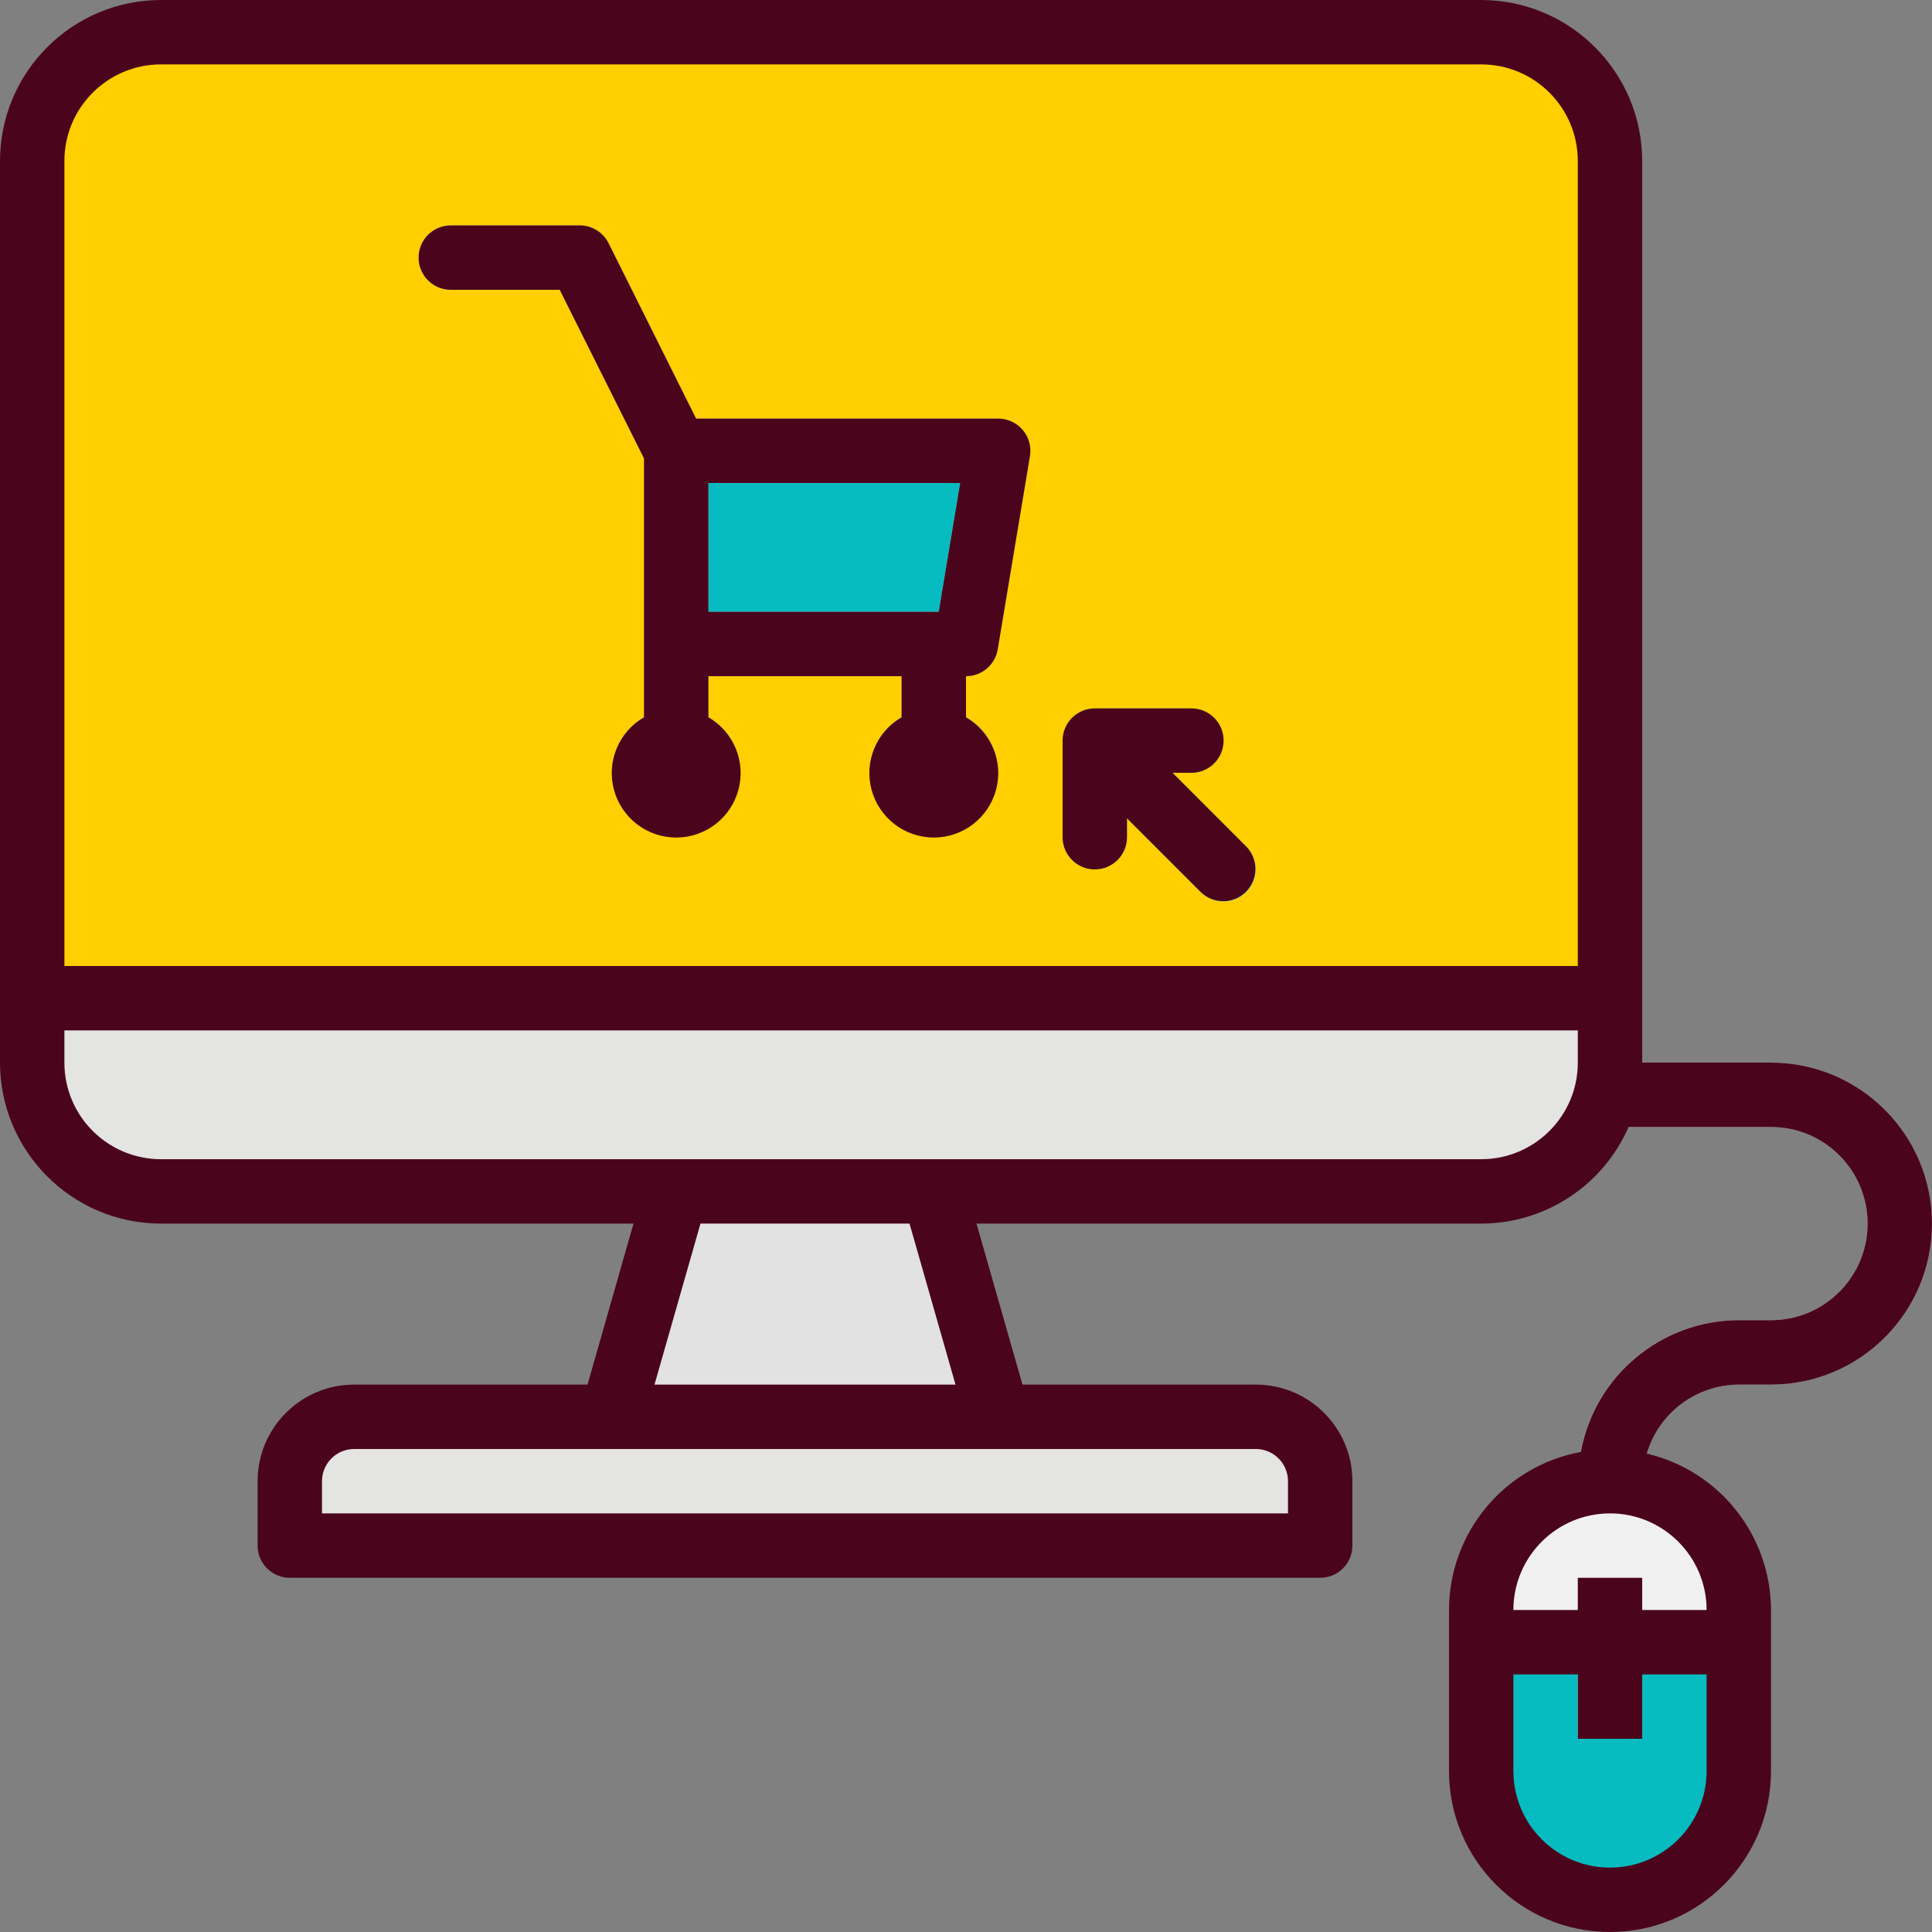
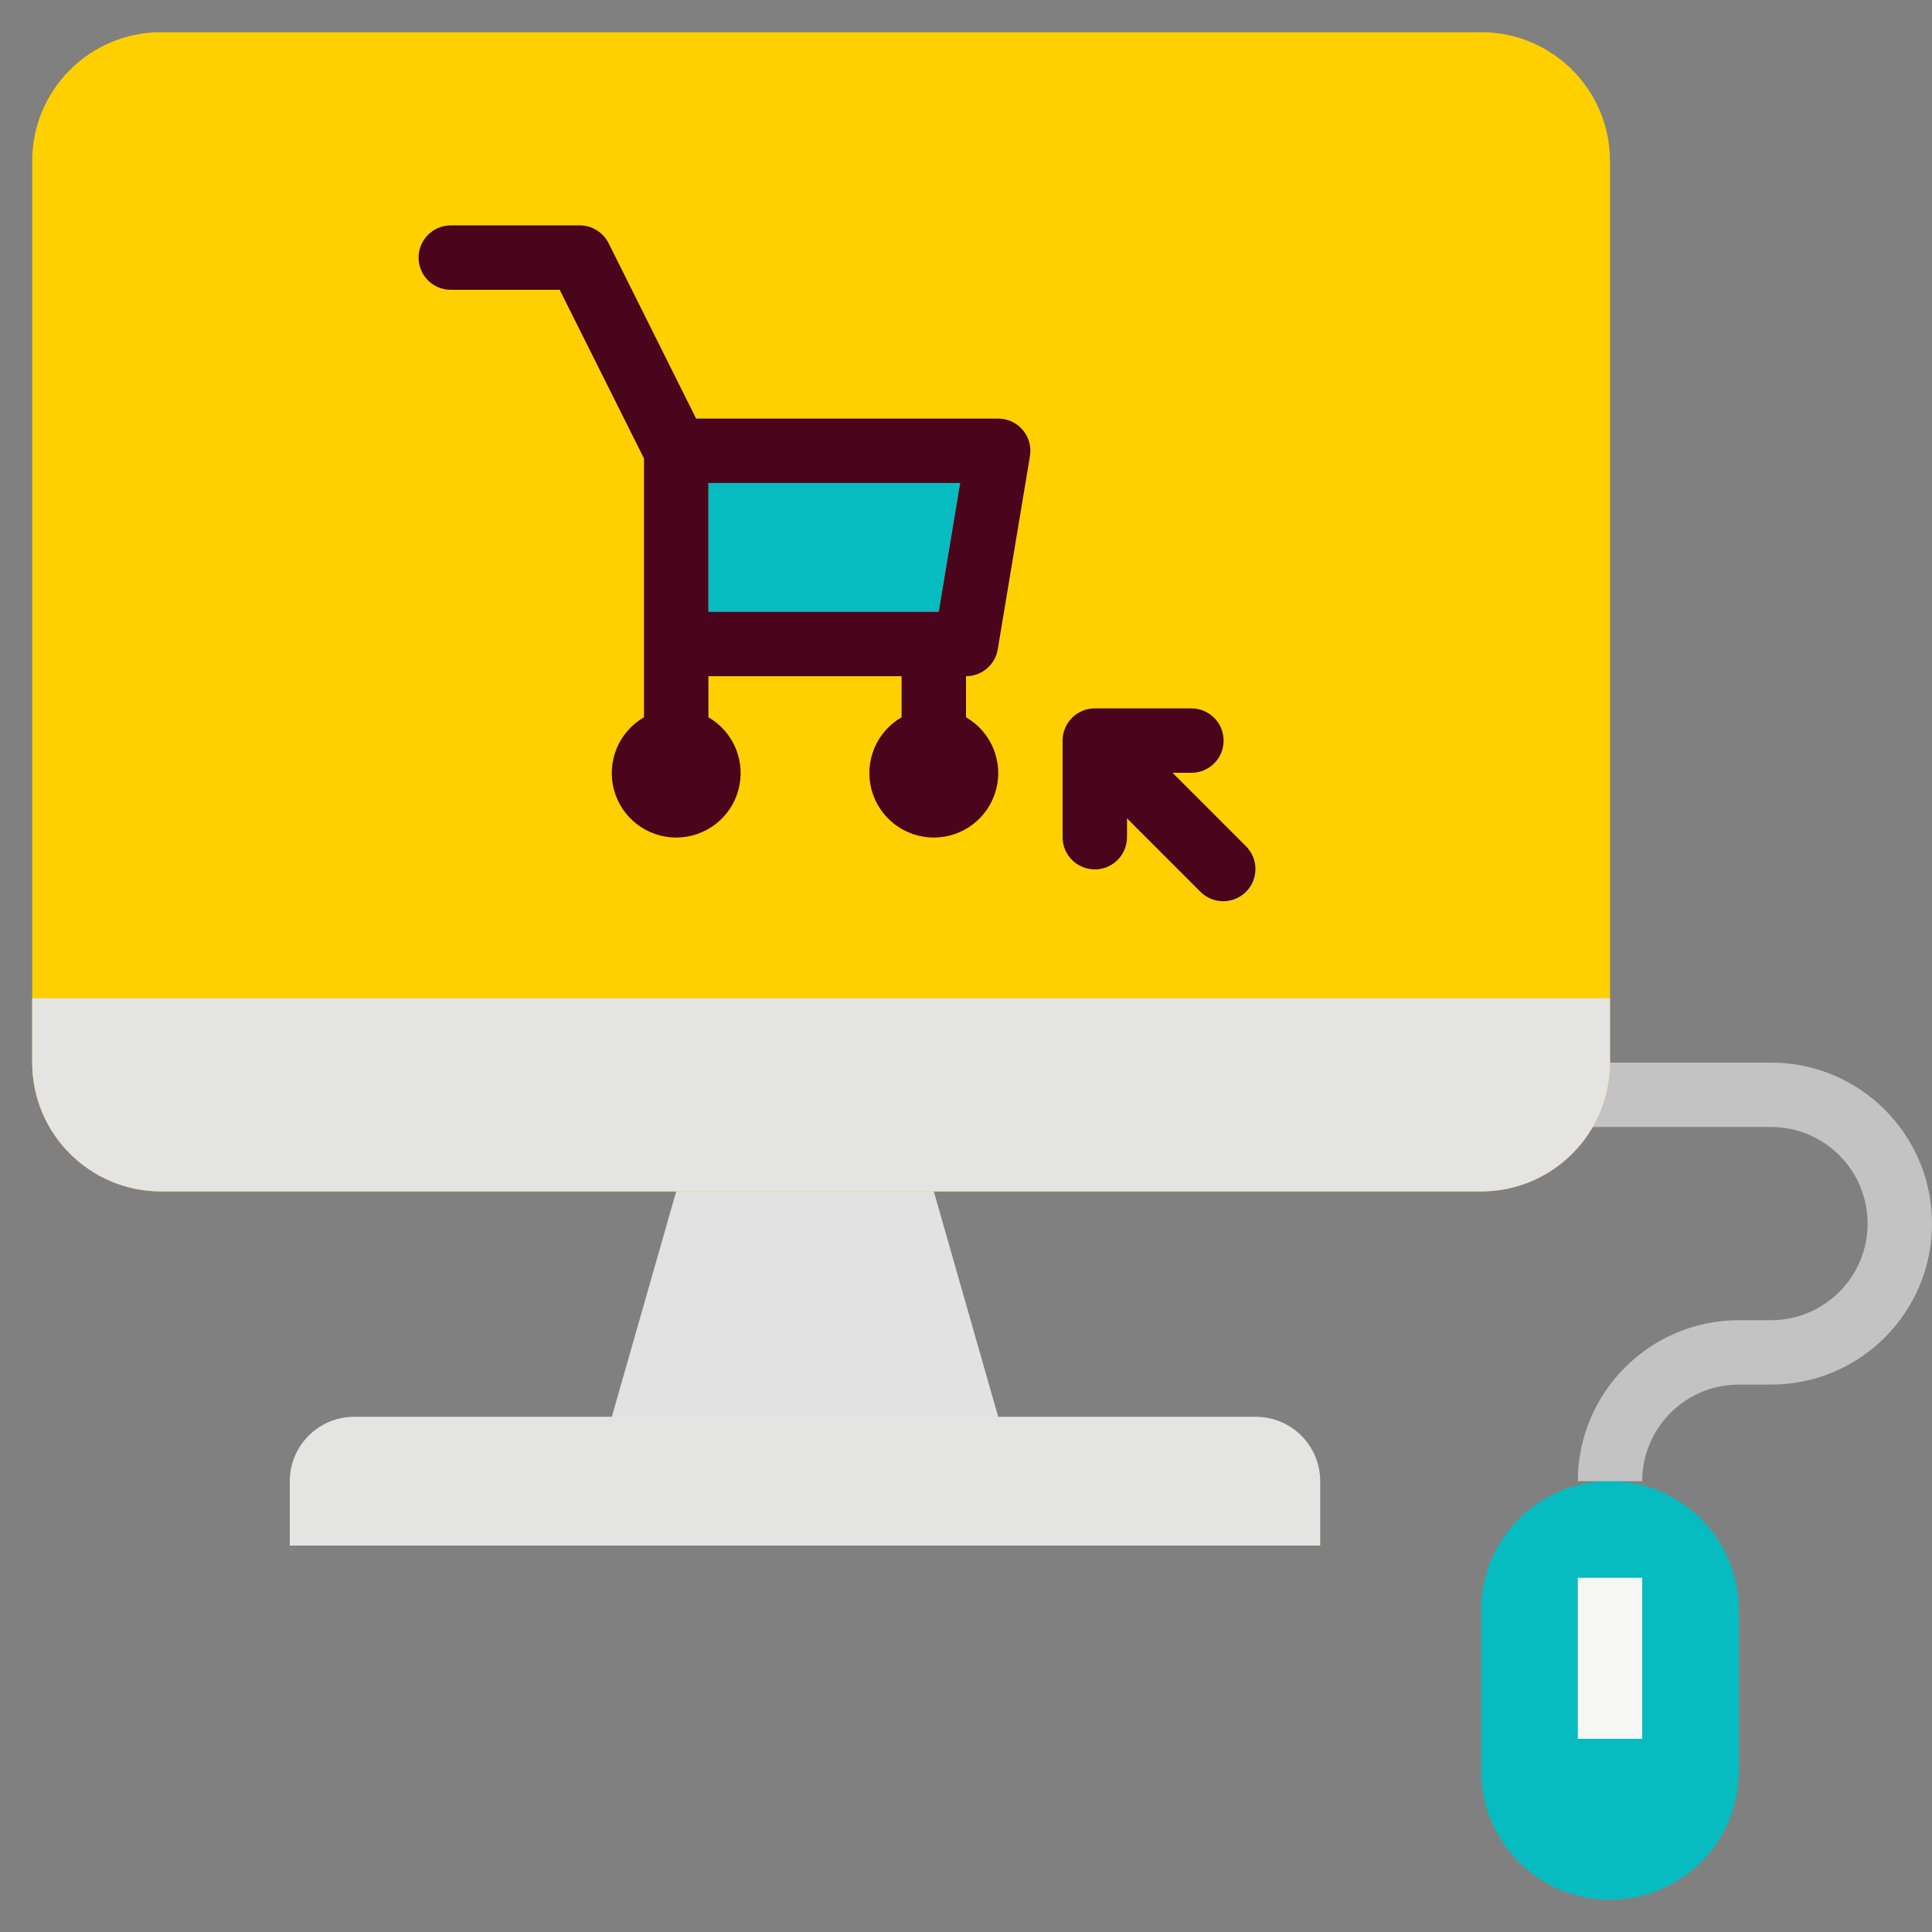
<svg xmlns="http://www.w3.org/2000/svg" width="96" height="96" viewBox="0 0 96 96" fill="none">
  <rect x="0" y="0" width="96" height="96" fill="#808080" stroke="none" />
  <g clip-path="url(#clip0_144_1317)">
    <path d="M49.6 70.4L46.4 73.6H33.6L30.4 70.4L33.6 59.2L36.8 57.6H43.2L46.4 59.2L49.6 70.4Z" fill="#E2E2E2" />
    <path d="M17.6 70.4H62.4C64.167 70.4 65.6 71.833 65.6 73.6V76.8H14.4V73.6C14.4 71.833 15.833 70.4 17.6 70.4Z" fill="#E4E4E2" />
    <path d="M80 73.6C83.534 73.6 86.4 76.466 86.4 80V88C86.4 91.534 83.534 94.4 80 94.4C76.466 94.4 73.6 91.534 73.6 88V80C73.6 76.466 76.466 73.6 80 73.6Z" fill="#06BCC1" />
-     <path d="M86.4 81.6H73.6V80C73.6 76.466 76.466 73.6 80 73.6C83.534 73.6 86.4 76.466 86.4 80V81.6Z" fill="#F0F0F0" />
    <path d="M81.6 73.6H78.4C78.406 69.183 81.984 65.605 86.4 65.6H88C90.651 65.6 92.8 63.451 92.8 60.8C92.8 58.149 90.651 56 88 56H76.8V52.8H88C92.418 52.8 96 56.382 96 60.8C96 65.218 92.418 68.8 88 68.8H86.4C83.749 68.8 81.6 70.949 81.6 73.6Z" fill="#C3C3C3" />
    <path d="M78.4 78.4H81.6V86.4H78.4V78.4Z" fill="#F7F7F5" />
    <path d="M8 1.6H73.6C77.134 1.6 80 4.466 80 8V52.8C80 56.334 77.134 59.2 73.6 59.2H8C4.466 59.2 1.6 56.334 1.6 52.8V8C1.6 4.466 4.466 1.6 8 1.6Z" fill="#FFCF00" />
    <path d="M46.4 38.4C45.516 38.4 44.8 37.683 44.8 36.8V30.4C44.8 29.516 45.516 28.8 46.4 28.8C47.283 28.8 48 29.516 48 30.4V36.8C48 37.683 47.283 38.4 46.4 38.4Z" fill="#C3C3C3" />
    <path d="M48 32H33.6V22.4H49.6L48 32Z" fill="#06BCC1" />
    <path d="M50.821 21.367C50.517 21.007 50.07 20.8 49.6 20.8H34.589L30.24 12.085C29.968 11.54 29.409 11.197 28.8 11.2H22.4C21.516 11.2 20.8 11.917 20.8 12.8C20.8 13.684 21.516 14.4 22.4 14.4H27.811L32 22.778V36.8C32 37.684 32.716 38.4 33.6 38.4C34.483 38.4 35.2 37.684 35.2 36.8V33.6H48C48.781 33.6 49.448 33.035 49.577 32.264L51.177 22.664C51.255 22.2 51.125 21.726 50.821 21.367ZM46.645 30.4H35.2V24H47.71L46.645 30.4Z" fill="#C3C3C3" />
    <path d="M1.6 49.6H80V52.8C80 56.334 77.134 59.2 73.6 59.2H8C4.466 59.2 1.6 56.334 1.6 52.8V49.6Z" fill="#E4E4E2" />
    <path d="M36.8 38.4C36.8 40.167 35.367 41.6 33.6 41.6C31.833 41.6 30.4 40.167 30.4 38.4C30.4 36.633 31.833 35.2 33.6 35.2C35.367 35.2 36.8 36.633 36.8 38.4Z" fill="#A6A6A6" />
    <path d="M49.6 38.4C49.6 40.167 48.167 41.6 46.4 41.6C44.633 41.6 43.2 40.167 43.2 38.4C43.2 36.633 44.633 35.2 46.4 35.2C48.167 35.2 49.6 36.633 49.6 38.4Z" fill="#A6A6A6" />
    <path d="M35.2 38.4C35.2 39.283 34.484 40 33.6 40C32.716 40 32 39.283 32 38.4C32 37.516 32.716 36.8 33.6 36.8C34.484 36.8 35.2 37.516 35.2 38.4Z" fill="#E2E2E2" />
    <path d="M48 38.4C48 39.283 47.283 40 46.4 40C45.516 40 44.8 39.283 44.8 38.4C44.8 37.516 45.516 36.8 46.4 36.8C47.283 36.8 48 37.516 48 38.4Z" fill="#E2E2E2" />
    <path d="M54.4 43.2C53.517 43.2 52.8 42.484 52.8 41.6V36.8C52.8 35.917 53.517 35.2 54.4 35.2H59.2C60.084 35.2 60.8 35.917 60.8 36.8C60.8 37.684 60.084 38.4 59.2 38.4H56V41.6C56 42.484 55.284 43.2 54.4 43.2Z" fill="#99D8AA" />
    <path d="M60.8 44.8C60.376 44.8 59.969 44.631 59.669 44.331L53.269 37.931C52.662 37.303 52.671 36.306 53.288 35.688C53.905 35.071 54.903 35.063 55.531 35.669L61.931 42.069C62.388 42.527 62.526 43.215 62.278 43.813C62.03 44.41 61.447 44.8 60.8 44.8Z" fill="#99D8AA" />
-     <path d="M8 60.8H31.478L29.194 68.8H17.6C14.949 68.8 12.8 70.949 12.8 73.6V76.8C12.8 77.684 13.516 78.4 14.4 78.4H65.6C66.484 78.4 67.2 77.684 67.2 76.8V73.6C67.2 70.949 65.051 68.8 62.4 68.8H50.806L48.522 60.8H73.6C76.777 60.796 79.651 58.912 80.922 56H88C90.651 56 92.8 58.149 92.8 60.8C92.8 63.451 90.651 65.6 88 65.6H86.4C82.548 65.607 79.247 68.359 78.547 72.147C74.759 72.847 72.007 76.148 72 80V88C72 92.418 75.582 96 80 96C84.418 96 88 92.418 88 88V80C87.991 76.291 85.435 73.074 81.824 72.229C82.425 70.201 84.285 68.807 86.4 68.8H88C92.418 68.8 96 65.218 96 60.8C96 56.382 92.418 52.8 88 52.8H81.6V8C81.594 3.584 78.016 0.005 73.6 0H8C3.584 0.005 0.005 3.584 0 8V52.8C0.005 57.216 3.584 60.794 8 60.8ZM80 92.8C77.349 92.8 75.2 90.651 75.2 88V83.2H78.4V86.4H81.6V83.2H84.8V88C84.8 90.651 82.651 92.8 80 92.8ZM84.8 80H81.6V78.4H78.4V80H75.2C75.2 77.349 77.349 75.2 80 75.2C82.651 75.2 84.8 77.349 84.8 80ZM64 73.6V75.2H16V73.6C16 72.716 16.716 72 17.6 72H62.4C63.284 72 64 72.716 64 73.6ZM47.478 68.8H32.522L34.806 60.8H45.194L47.478 68.8ZM73.6 57.6H8C5.349 57.6 3.2 55.451 3.2 52.8V51.2H78.4V52.8C78.4 55.451 76.251 57.6 73.6 57.6ZM8 3.2H73.6C76.251 3.2 78.4 5.349 78.4 8V48H3.2V8C3.2 5.349 5.349 3.2 8 3.2Z" fill="#4A051C" />
    <path d="M22.4 14.4H27.811L32 22.778V35.645C30.745 36.369 30.134 37.846 30.509 39.245C30.884 40.643 32.151 41.617 33.6 41.617C35.048 41.617 36.316 40.643 36.691 39.245C37.066 37.846 36.455 36.369 35.2 35.645V33.6H44.8V35.645C43.545 36.369 42.934 37.846 43.309 39.245C43.684 40.643 44.952 41.617 46.4 41.617C47.848 41.617 49.116 40.643 49.491 39.245C49.866 37.846 49.255 36.369 48 35.645V33.6C48.781 33.6 49.448 33.035 49.577 32.264L51.177 22.664C51.255 22.2 51.125 21.726 50.821 21.367C50.517 21.007 50.07 20.8 49.6 20.8H34.589L30.24 12.085C29.968 11.54 29.409 11.197 28.8 11.2H22.4C21.516 11.2 20.8 11.917 20.8 12.8C20.8 13.684 21.516 14.4 22.4 14.4ZM46.645 30.4H35.2V24H47.71L46.645 30.4Z" fill="#4A051C" />
    <path d="M54.4 43.2C55.284 43.2 56 42.484 56 41.6V40.663L59.669 44.331C60.297 44.938 61.295 44.929 61.912 44.312C62.529 43.695 62.538 42.697 61.931 42.069L58.263 38.4H59.2C60.084 38.4 60.8 37.684 60.8 36.8C60.8 35.917 60.084 35.2 59.2 35.2H54.4C53.517 35.2 52.8 35.917 52.8 36.8V41.6C52.8 42.484 53.517 43.2 54.4 43.2V43.2Z" fill="#4A051C" />
  </g>
  <defs>
    <clipPath id="clip0_144_1317">
      <rect width="96" height="96" fill="white" />
    </clipPath>
  </defs>
</svg>